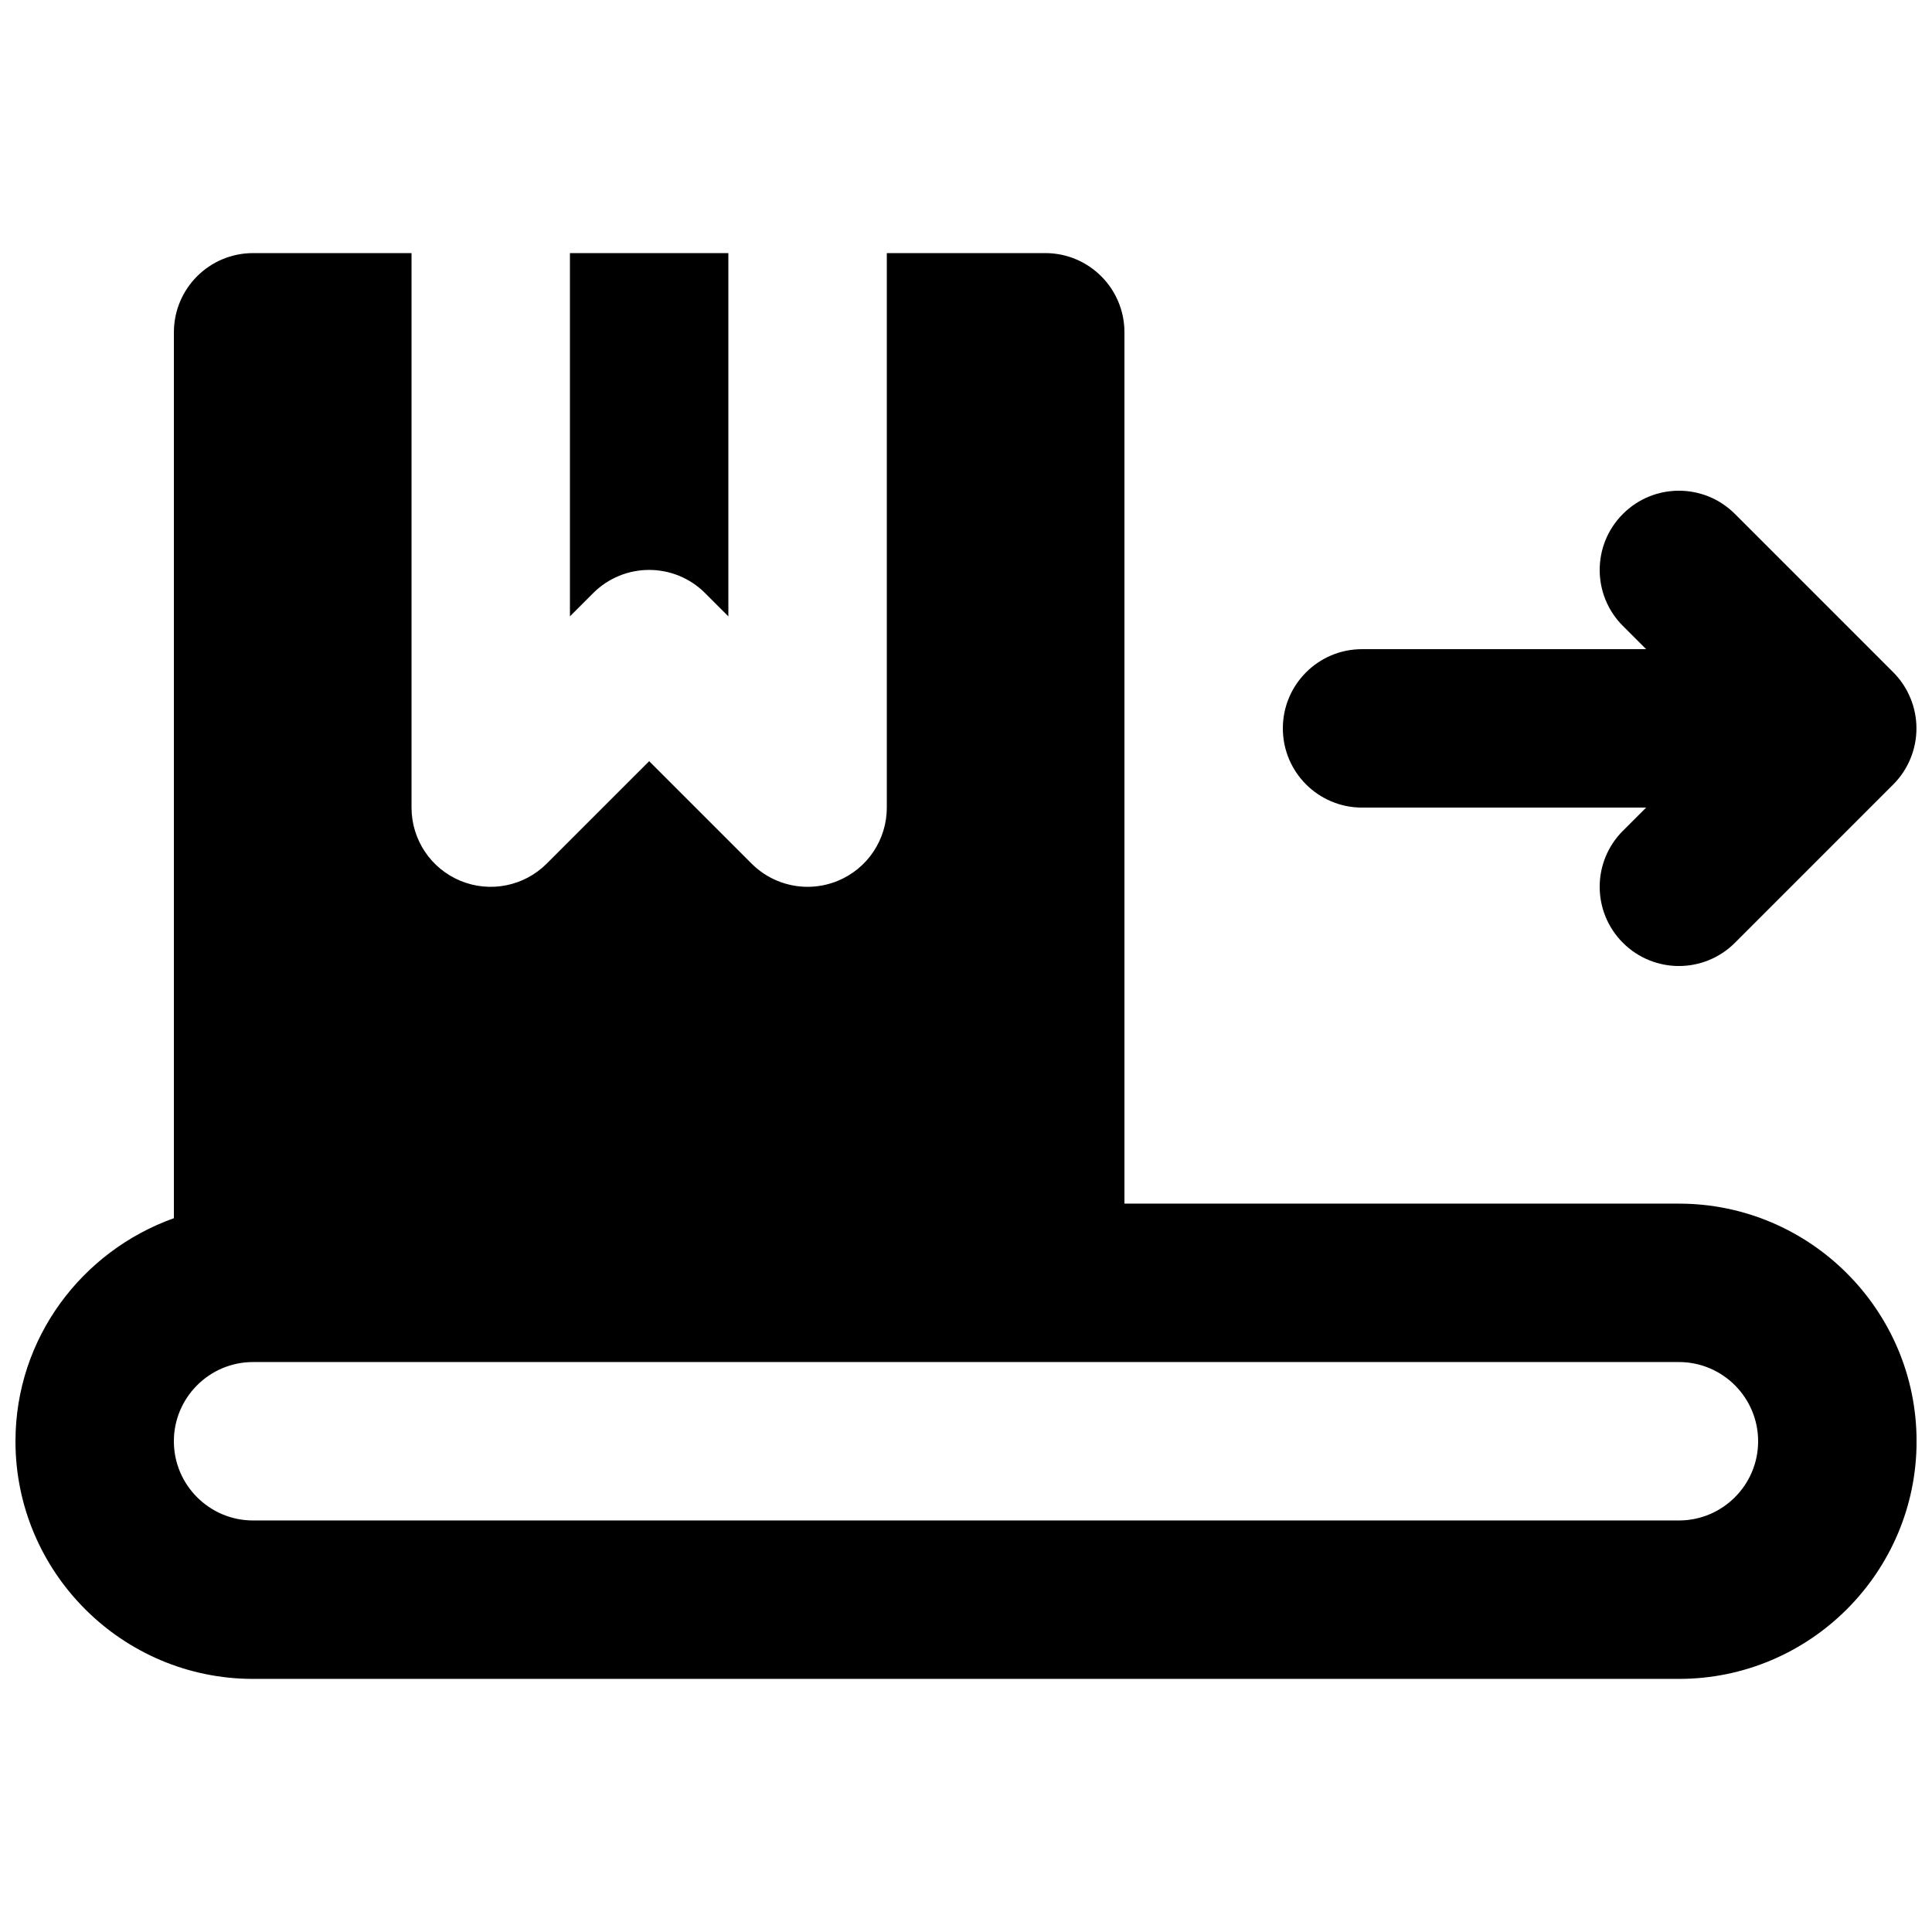
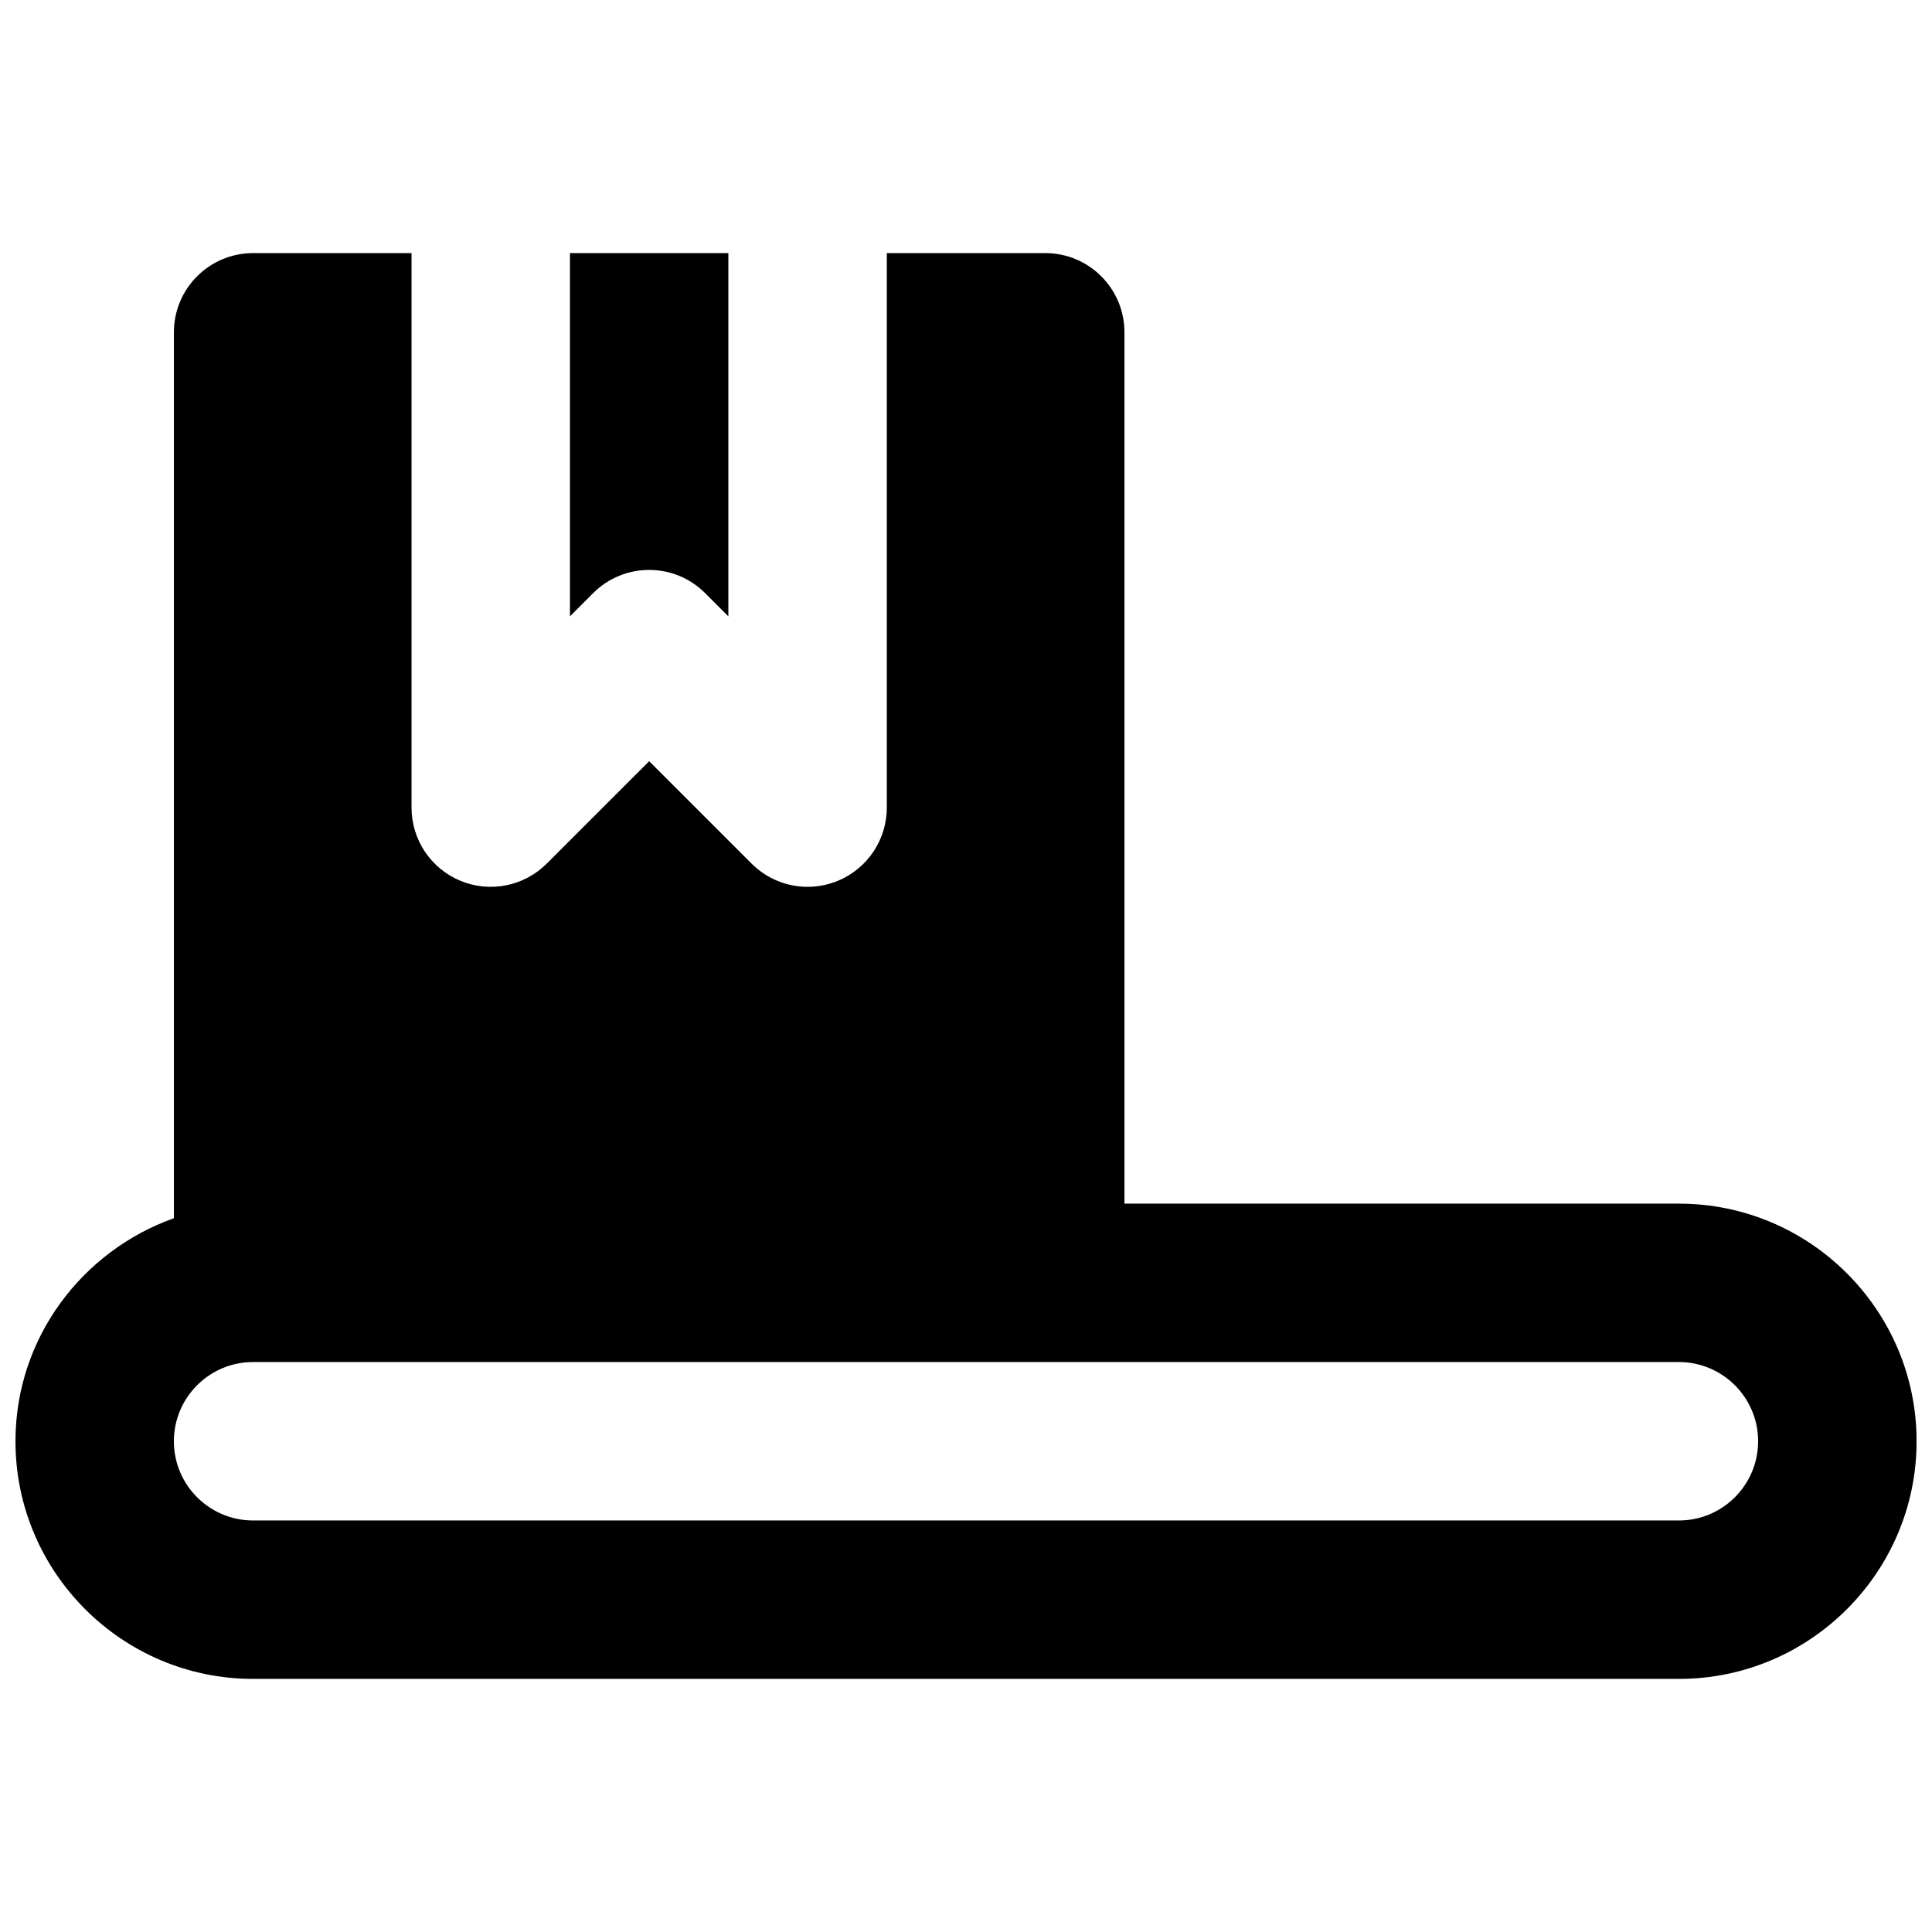
<svg xmlns="http://www.w3.org/2000/svg" width="800px" height="800px" version="1.1" viewBox="144 144 512 512">
  <defs>
    <clipPath id="b">
      <path d="m148.09 211h503.81v378h-503.81z" />
    </clipPath>
    <clipPath id="a">
-       <path d="m483 274h168.9v126h-168.9z" />
-     </clipPath>
+       </clipPath>
  </defs>
  <g clip-path="url(#b)">
    <path d="m588.93 546.94h-377.86c-11.59 0-20.992-9.426-20.992-20.992 0-11.566 9.402-20.992 20.992-20.992h377.86c11.59 0 20.992 9.426 20.992 20.992 0 11.566-9.402 20.992-20.992 20.992m0-83.965h-146.94v-230.91c0-11.59-9.387-20.992-20.992-20.992h-41.984v146.95c0 8.48-5.102 16.141-12.953 19.395-2.602 1.07-5.332 1.598-8.039 1.598-5.461 0-10.832-2.141-14.844-6.152l-27.141-27.141-27.145 27.141c-6.004 6.004-15.031 7.809-22.879 4.555-7.852-3.254-12.953-10.914-12.953-19.395v-146.95h-41.984c-11.609 0-20.992 9.402-20.992 20.992v234.77c-24.371 8.691-41.984 31.785-41.984 59.113 0 34.723 28.254 62.977 62.977 62.977h377.86c34.723 0 62.977-28.254 62.977-62.977 0-34.719-28.254-62.973-62.977-62.973" fill-rule="evenodd" />
  </g>
  <g clip-path="url(#a)">
-     <path d="m504.96 358.02h75.281l-6.152 6.148c-8.207 8.207-8.207 21.477 0 29.684 4.094 4.094 9.469 6.152 14.84 6.152 5.375 0 10.75-2.059 14.844-6.152l41.961-41.965c1.953-1.949 3.484-4.258 4.555-6.84 2.121-5.125 2.121-10.918 0-16.039-1.07-2.582-2.602-4.891-4.555-6.844l-41.961-41.965c-8.207-8.207-21.477-8.207-29.684 0-8.207 8.211-8.207 21.477 0 29.684l6.152 6.152h-75.281c-11.605 0-20.992 9.402-20.992 20.992 0 11.586 9.387 20.992 20.992 20.992" fill-rule="evenodd" />
-   </g>
+     </g>
  <path d="m330.87 301.19 6.152 6.152v-96.27h-41.984v96.27l6.148-6.152c8.211-8.207 21.477-8.207 29.684 0" fill-rule="evenodd" />
</svg>